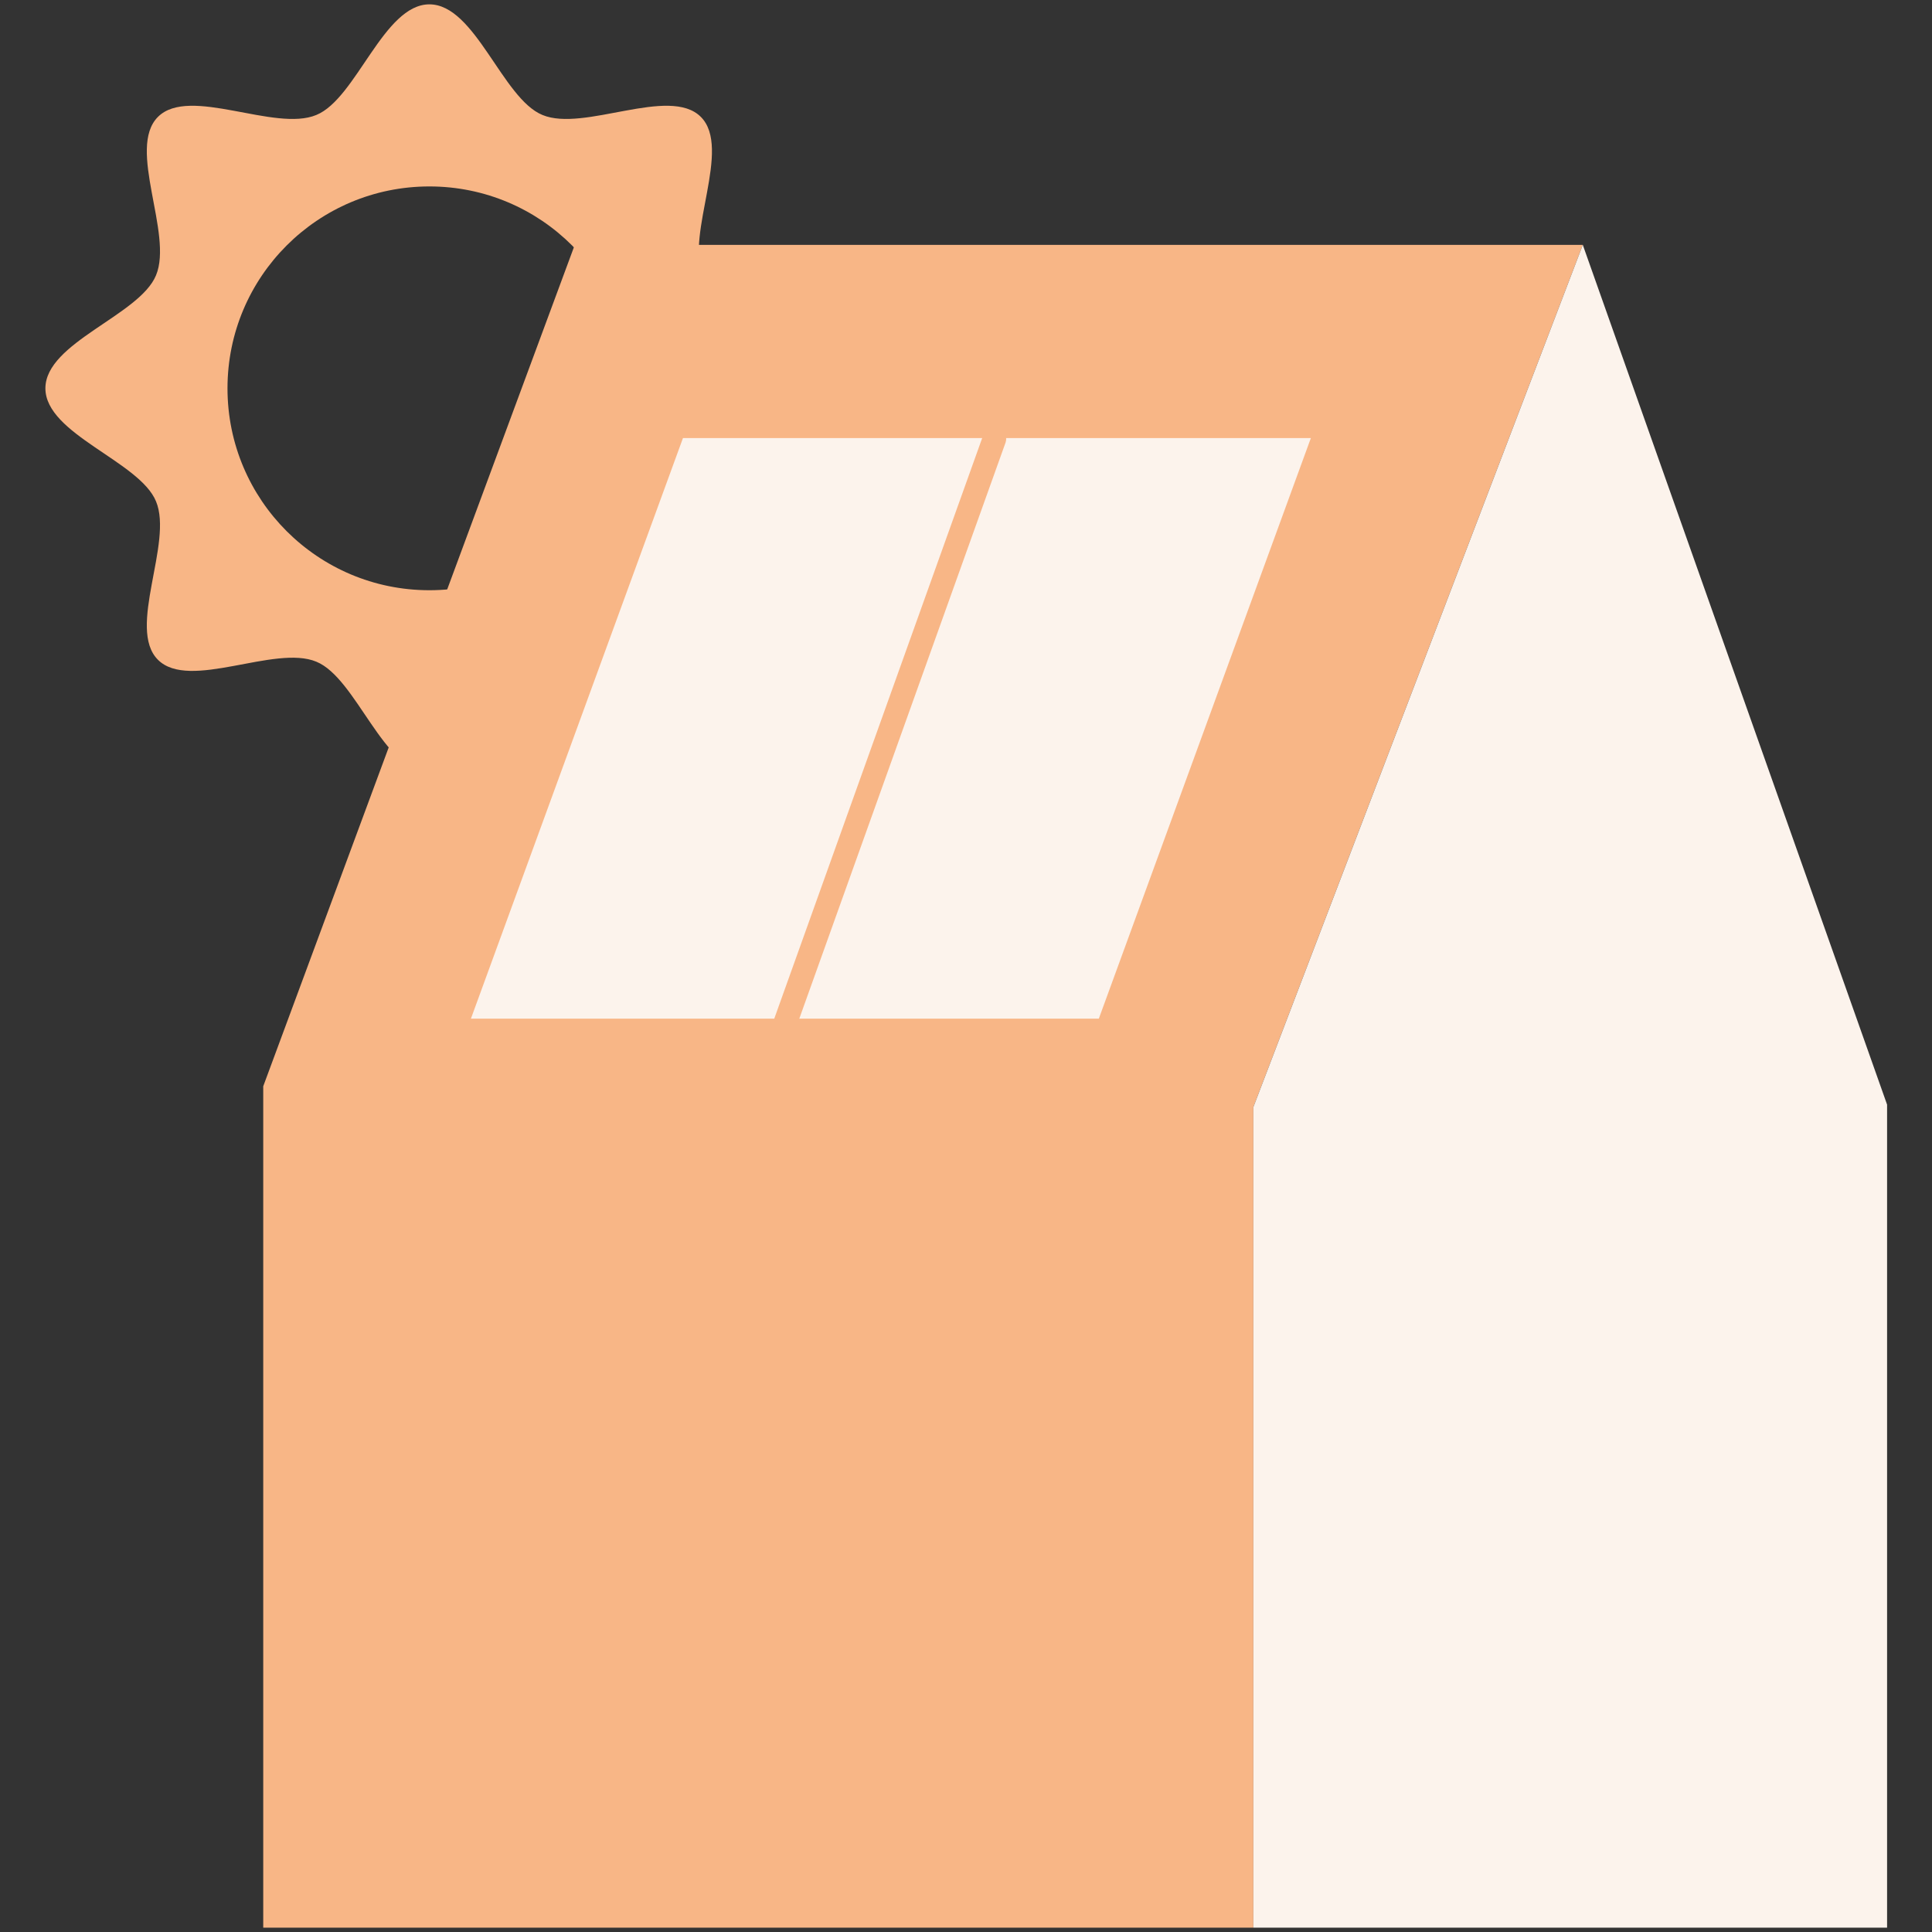
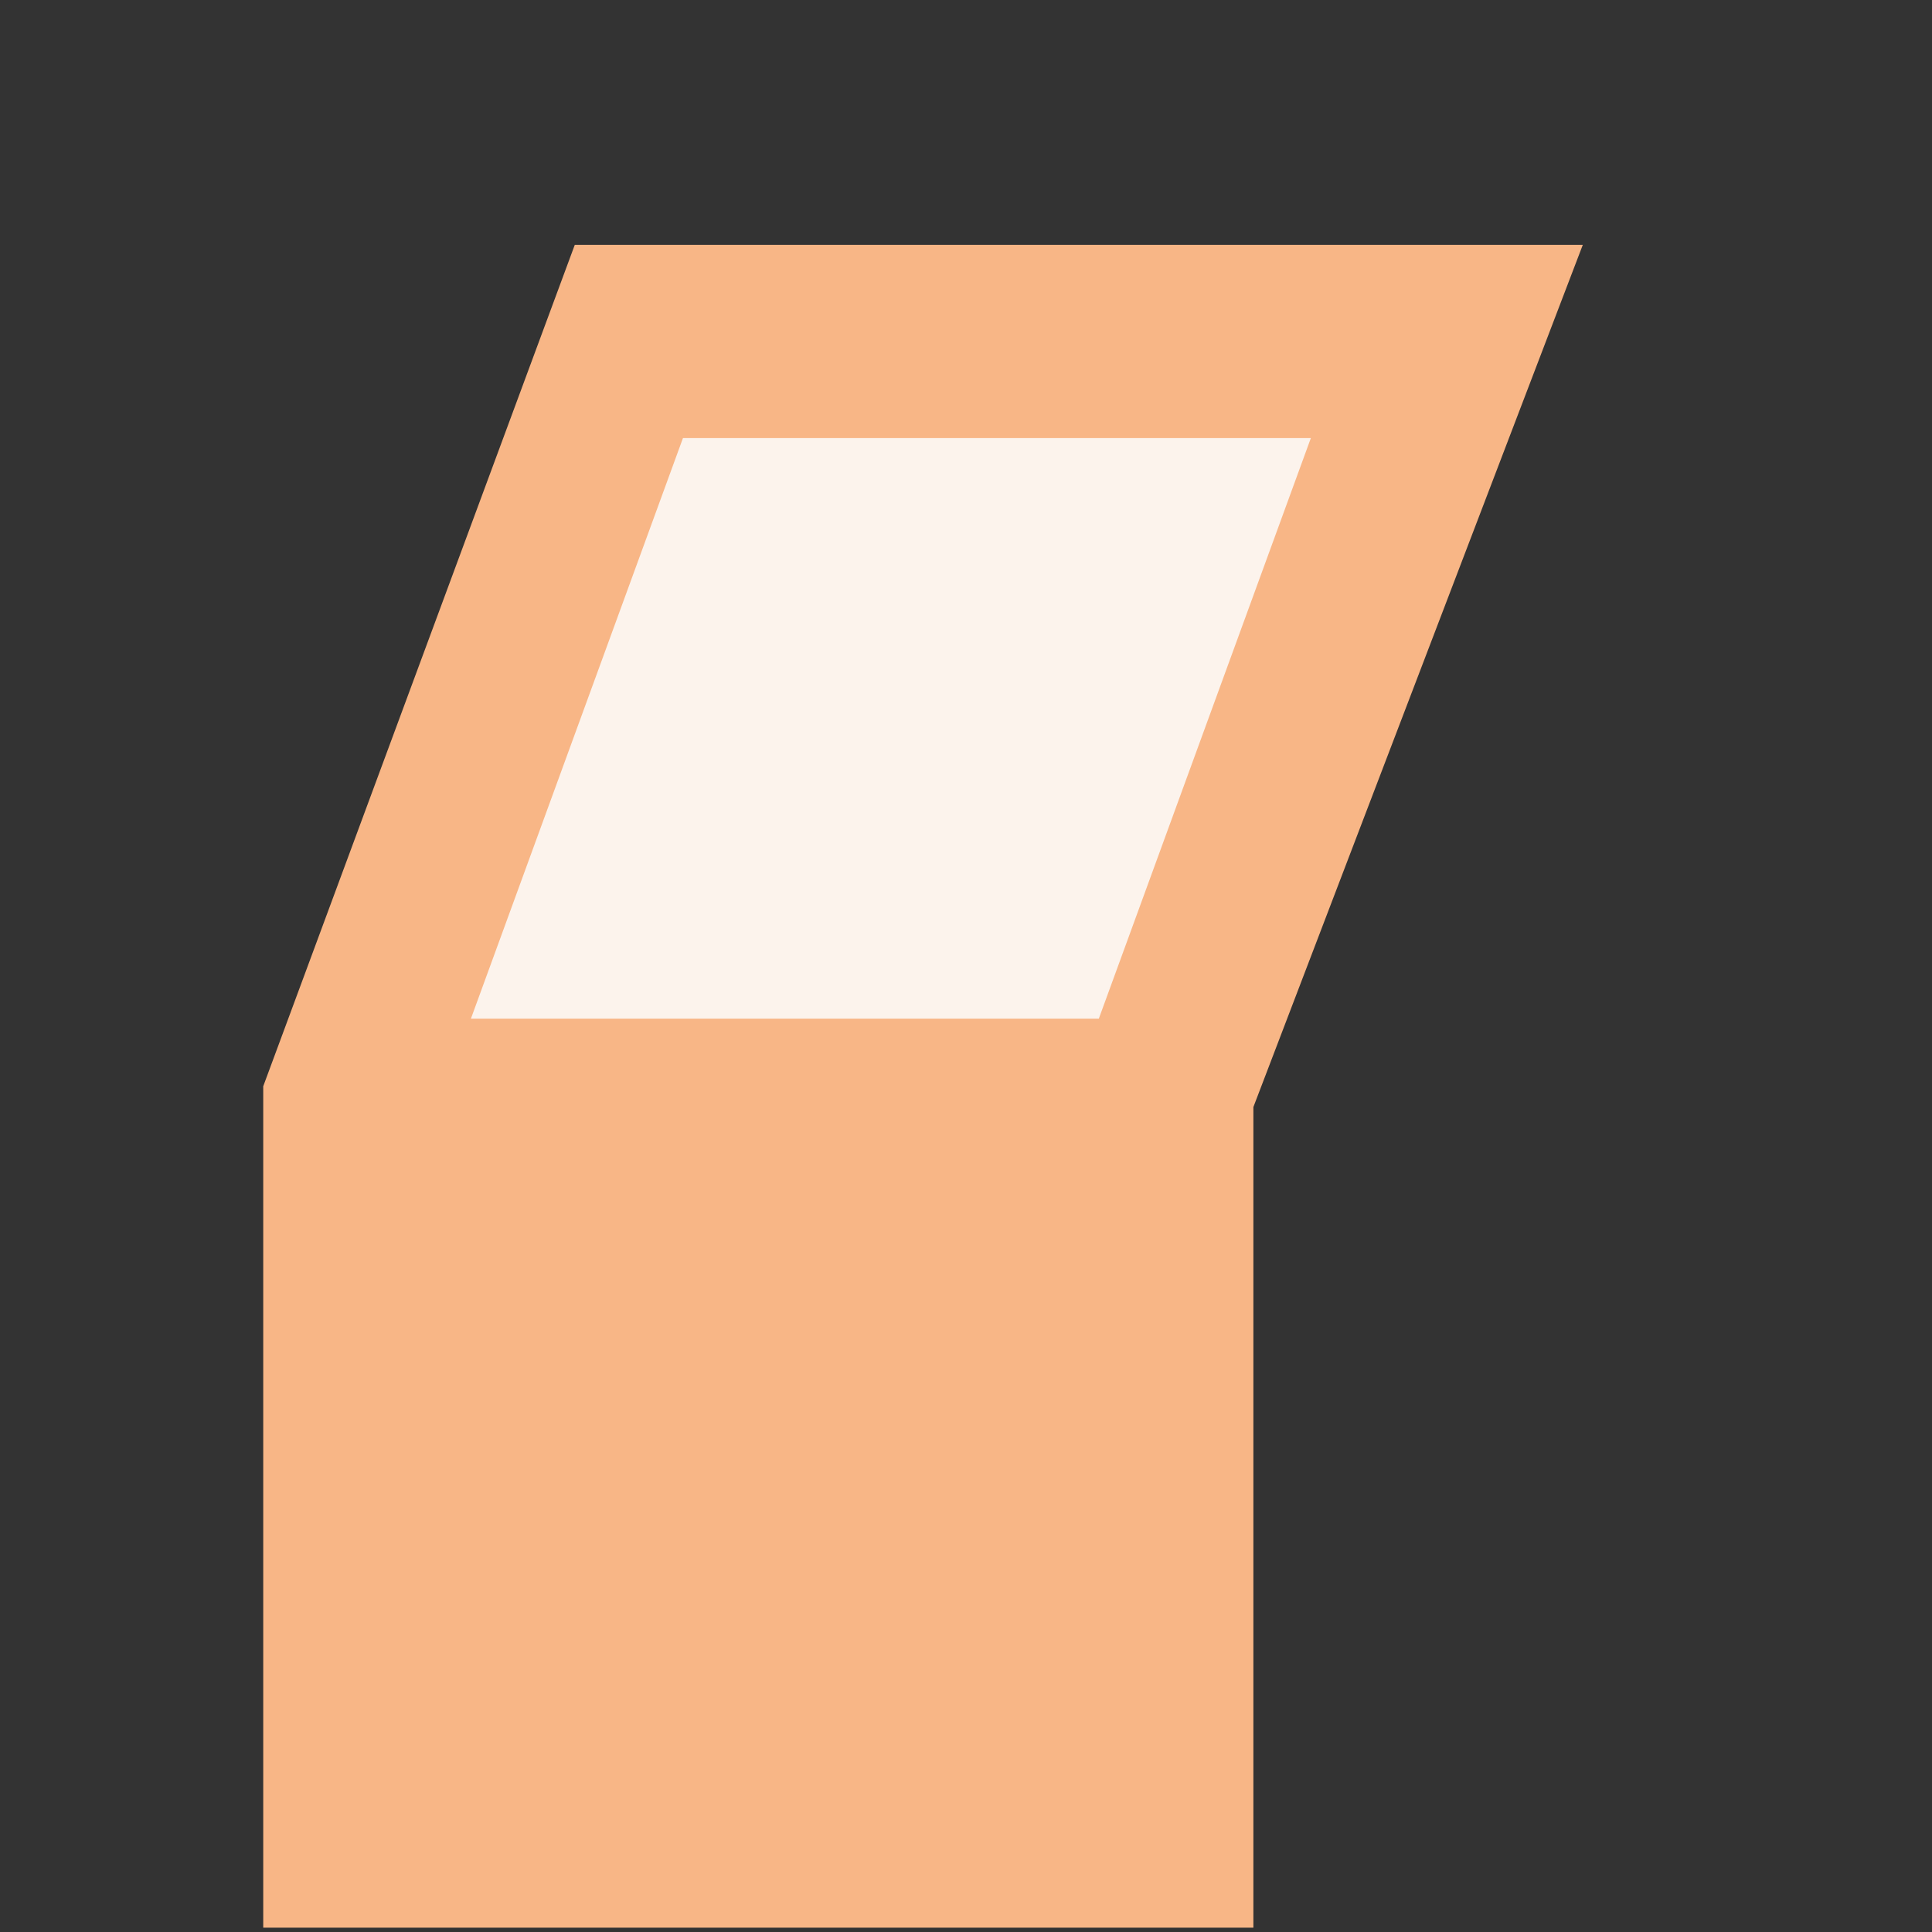
<svg xmlns="http://www.w3.org/2000/svg" id="Icons" viewBox="0 0 40 40">
  <rect x="0" y="0" width="40" height="40" fill="#333333" stroke="none" />
  <defs>
    <style>.cls-1{fill:#fcf3ec;}.cls-2{fill:#faf1ea;}.cls-3{fill:#f8b686;}</style>
  </defs>
-   <path class="cls-3" d="M14.55,5.7c-.36-.86.61-2.63-.04-3.28-.65-.65-2.42.32-3.28-.04-.83-.34-1.39-2.29-2.34-2.29s-1.51,1.95-2.34,2.29c-.86.36-2.63-.61-3.28.04-.65.65.32,2.42-.04,3.28-.34.83-2.29,1.39-2.29,2.34s1.95,1.51,2.29,2.34c.36.86-.61,2.63.04,3.28.65.65,2.42-.32,3.28.04.83.34,1.39,2.29,2.34,2.29s1.51-1.95,2.34-2.29c.86-.36,2.63.61,3.28-.04.65-.65-.32-2.42.04-3.28.34-.83,2.29-1.39,2.29-2.34s-1.95-1.51-2.29-2.34ZM8.89,12.22c-2.31,0-4.18-1.87-4.18-4.18s1.87-4.18,4.18-4.18,4.18,1.87,4.18,4.18-1.87,4.18-4.18,4.18Z" />
  <polygon class="cls-3" points="32.77 5.07 25.95 22.92 25.95 39.91 5.45 39.91 5.45 22.49 11.9 5.07 32.77 5.07" />
-   <polygon class="cls-1" points="32.77 5.07 25.95 22.92 25.95 39.91 39.07 39.91 39.07 22.87 32.77 5.07" />
  <polygon class="cls-1" points="14.14 9.07 9.75 21.09 22.75 21.09 27.14 9.07 14.14 9.07" />
-   <line class="cls-2" x1="16.29" y1="21.09" x2="20.6" y2="9.07" />
-   <path class="cls-3" d="M16.29,21.33s-.06,0-.08-.01c-.13-.05-.27.04-.23-.09l4.38-12.23c.05-.13.19-.19.31-.15.13.05.19.19.15.31l-4.3,12.01c-.04.1-.13.16-.23.16Z" />
</svg>